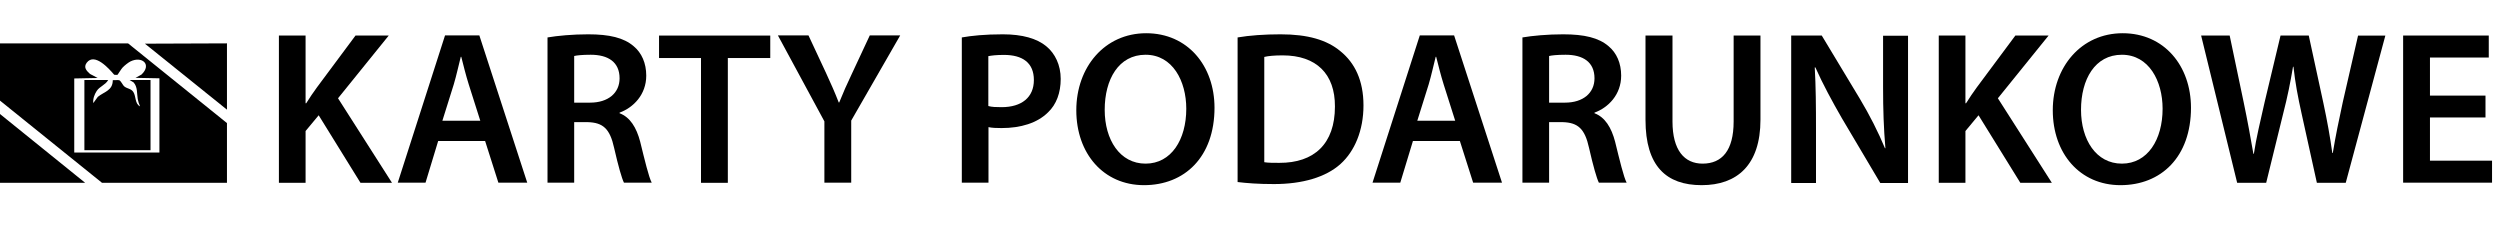
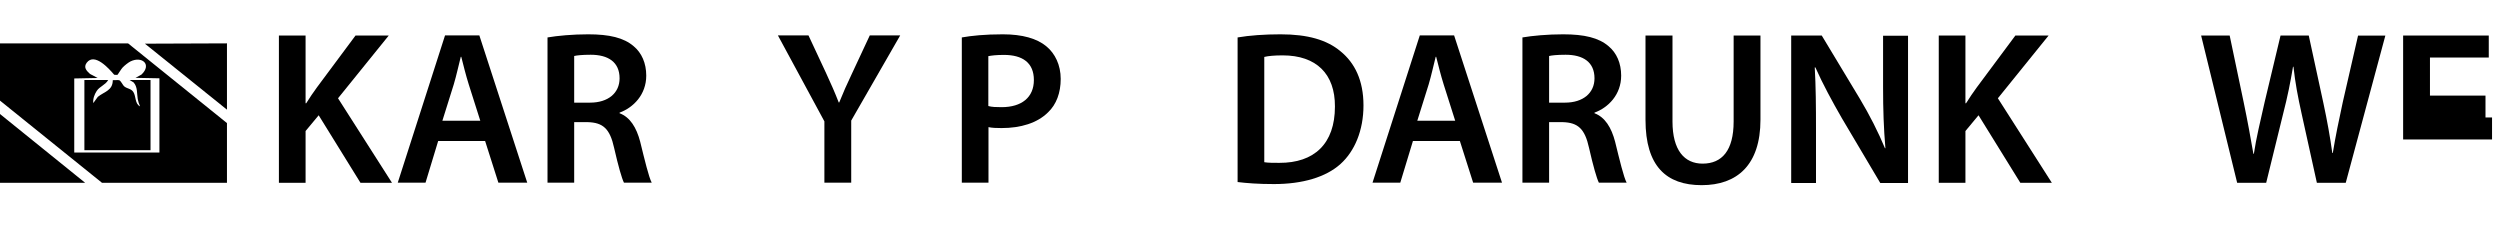
<svg xmlns="http://www.w3.org/2000/svg" id="a" width="160.27" height="15.22" viewBox="0 0 160.27 15.22">
  <path d="M17.88,2.28h1.71v4.34h.04c.22-.36.46-.7.69-1.02l2.47-3.32h2.13l-3.25,4.02,3.46,5.42h-2.02l-2.68-4.33-.84,1.01v3.32h-1.71V2.28Z" />
  <path d="M28.09,9.04l-.81,2.67h-1.78l3.03-9.44h2.2l3.07,9.44h-1.85l-.85-2.67h-3ZM30.79,7.74l-.74-2.33c-.18-.57-.34-1.22-.48-1.77h-.03c-.14.55-.28,1.2-.45,1.77l-.73,2.33h2.42Z" />
  <path d="M35.1,2.4c.64-.11,1.61-.2,2.61-.2,1.36,0,2.28.22,2.91.76.52.43.81,1.09.81,1.89,0,1.22-.83,2.05-1.71,2.37v.04c.67.25,1.08.91,1.32,1.82.29,1.18.55,2.27.74,2.63h-1.78c-.14-.28-.36-1.05-.63-2.23-.27-1.23-.71-1.62-1.69-1.65h-.87v3.88h-1.71V2.4ZM36.81,6.58h1.02c1.16,0,1.89-.62,1.89-1.56,0-1.04-.73-1.51-1.85-1.51-.55,0-.9.04-1.06.08v2.98Z" />
-   <path d="M44.94,3.72h-2.69v-1.44h7.13v1.44h-2.72v8h-1.72V3.72Z" />
  <path d="M52.85,11.72v-3.94l-2.98-5.51h1.96l1.13,2.42c.32.7.56,1.23.81,1.88h.03c.24-.6.5-1.19.83-1.88l1.13-2.42h1.95l-3.14,5.46v3.98h-1.72Z" />
  <path d="M61.66,2.4c.62-.11,1.47-.2,2.63-.2,1.26,0,2.19.27,2.79.77.56.46.92,1.2.92,2.09s-.28,1.64-.81,2.14c-.69.69-1.76,1.01-2.98,1.01-.32,0-.62-.01-.84-.06v3.56h-1.71V2.4ZM63.37,6.8c.21.06.49.07.84.07,1.29,0,2.07-.63,2.07-1.74s-.73-1.61-1.92-1.61c-.48,0-.81.04-1,.08v3.19Z" />
-   <path d="M77.86,6.9c0,3.17-1.92,4.97-4.52,4.97s-4.34-2.03-4.34-4.8,1.82-4.94,4.48-4.94,4.38,2.09,4.38,4.78ZM70.82,7.04c0,1.92.97,3.45,2.62,3.45s2.61-1.54,2.61-3.52c0-1.78-.88-3.46-2.61-3.46s-2.62,1.58-2.62,3.53Z" />
  <path d="M79.34,2.4c.76-.13,1.72-.2,2.75-.2,1.76,0,2.98.36,3.85,1.09.91.74,1.47,1.86,1.47,3.47s-.57,2.94-1.47,3.75c-.94.85-2.44,1.29-4.27,1.29-1.01,0-1.76-.06-2.33-.13V2.4ZM81.06,10.4c.24.04.6.04.95.04,2.24.01,3.57-1.22,3.57-3.61.01-2.09-1.19-3.28-3.35-3.28-.55,0-.94.04-1.18.1v6.75Z" />
  <path d="M90.58,9.04l-.81,2.67h-1.78l3.03-9.44h2.2l3.07,9.44h-1.85l-.85-2.67h-3ZM93.29,7.74l-.74-2.33c-.18-.57-.34-1.22-.48-1.77h-.03c-.14.55-.28,1.2-.45,1.77l-.73,2.33h2.42Z" />
  <path d="M97.6,2.4c.64-.11,1.61-.2,2.61-.2,1.36,0,2.28.22,2.91.76.52.43.81,1.09.81,1.89,0,1.22-.83,2.05-1.71,2.37v.04c.67.25,1.08.91,1.32,1.82.29,1.18.55,2.27.74,2.63h-1.78c-.14-.28-.36-1.05-.63-2.23-.27-1.23-.71-1.62-1.69-1.65h-.87v3.88h-1.71V2.4ZM99.31,6.58h1.02c1.16,0,1.89-.62,1.89-1.56,0-1.04-.73-1.51-1.85-1.51-.55,0-.9.04-1.06.08v2.98Z" />
  <path d="M107.22,2.28v5.51c0,1.85.77,2.7,1.93,2.7,1.25,0,1.99-.85,1.99-2.7V2.28h1.72v5.39c0,2.91-1.5,4.2-3.77,4.2s-3.6-1.22-3.6-4.19V2.28h1.72Z" />
  <path d="M114.83,11.72V2.28h1.96l2.44,4.05c.63,1.05,1.18,2.14,1.61,3.17h.03c-.11-1.26-.15-2.48-.15-3.92v-3.29h1.6v9.44h-1.78l-2.46-4.15c-.6-1.04-1.23-2.2-1.7-3.26h-.04c.07,1.23.08,2.48.08,4.03v3.38h-1.58Z" />
  <path d="M124.29,2.28h1.71v4.34h.04c.22-.36.46-.7.69-1.02l2.47-3.32h2.13l-3.25,4.02,3.46,5.42h-2.02l-2.68-4.33-.84,1.01v3.32h-1.71V2.28Z" />
-   <path d="M140.46,6.9c0,3.17-1.92,4.97-4.52,4.97s-4.34-2.03-4.34-4.8,1.82-4.94,4.48-4.94,4.38,2.09,4.38,4.78ZM133.41,7.04c0,1.92.97,3.45,2.62,3.45s2.61-1.54,2.61-3.52c0-1.78-.88-3.46-2.61-3.46s-2.62,1.58-2.62,3.53Z" />
  <path d="M143.42,11.72l-2.31-9.44h1.83l.9,4.29c.24,1.15.46,2.35.62,3.29h.03c.15-1,.42-2.12.69-3.31l1.02-4.27h1.81l.94,4.34c.24,1.12.43,2.17.57,3.19h.03c.17-1.04.39-2.11.64-3.26l.98-4.27h1.75l-2.54,9.44h-1.85l-.98-4.44c-.24-1.08-.41-1.98-.52-3h-.03c-.17,1.01-.35,1.92-.63,3l-1.09,4.44h-1.86Z" />
-   <path d="M159.34,7.53h-3.56v2.77h3.98v1.41h-5.7V2.28h5.49v1.41h-3.77v2.44h3.56v1.4Z" />
+   <path d="M159.34,7.53h-3.56h3.98v1.41h-5.7V2.28h5.49v1.41h-3.77v2.44h3.56v1.4Z" />
  <path d="M14.55,7.89v3.83H6.54L0,6.45v-3.67h8.21s6.34,5.11,6.34,5.11ZM4.76,5.02v4.76h5.46v-4.76l-1.53-.03.38-.21c.68-.64.04-1.21-.71-.84-.14.07-.39.27-.5.39-.08.08-.3.44-.32.46-.04.02-.18.01-.22,0-.34-.4-1.26-1.43-1.76-.77-.22.3-.02.51.21.72l.49.26-1.5.03Z" />
  <polygon points="5.46 11.72 0 11.72 0 7.31 5.46 11.72" />
  <polygon points="14.55 2.78 14.55 7.03 9.29 2.8 14.55 2.78" />
  <path d="M6.93,5.14c-.18.31-.54.4-.73.69-.15.23-.25.51-.22.78l.29-.4c.42-.34.96-.4.96-1.07.12.01.28-.02.4,0s.23.32.35.41c.18.14.43.13.57.35.18.28.09.76.43.92-.07-.15-.12-.31-.15-.47-.06-.36,0-.78-.27-1.07l-.25-.15h1.34v4.5h-4.24v-4.5h1.53Z" />
</svg>